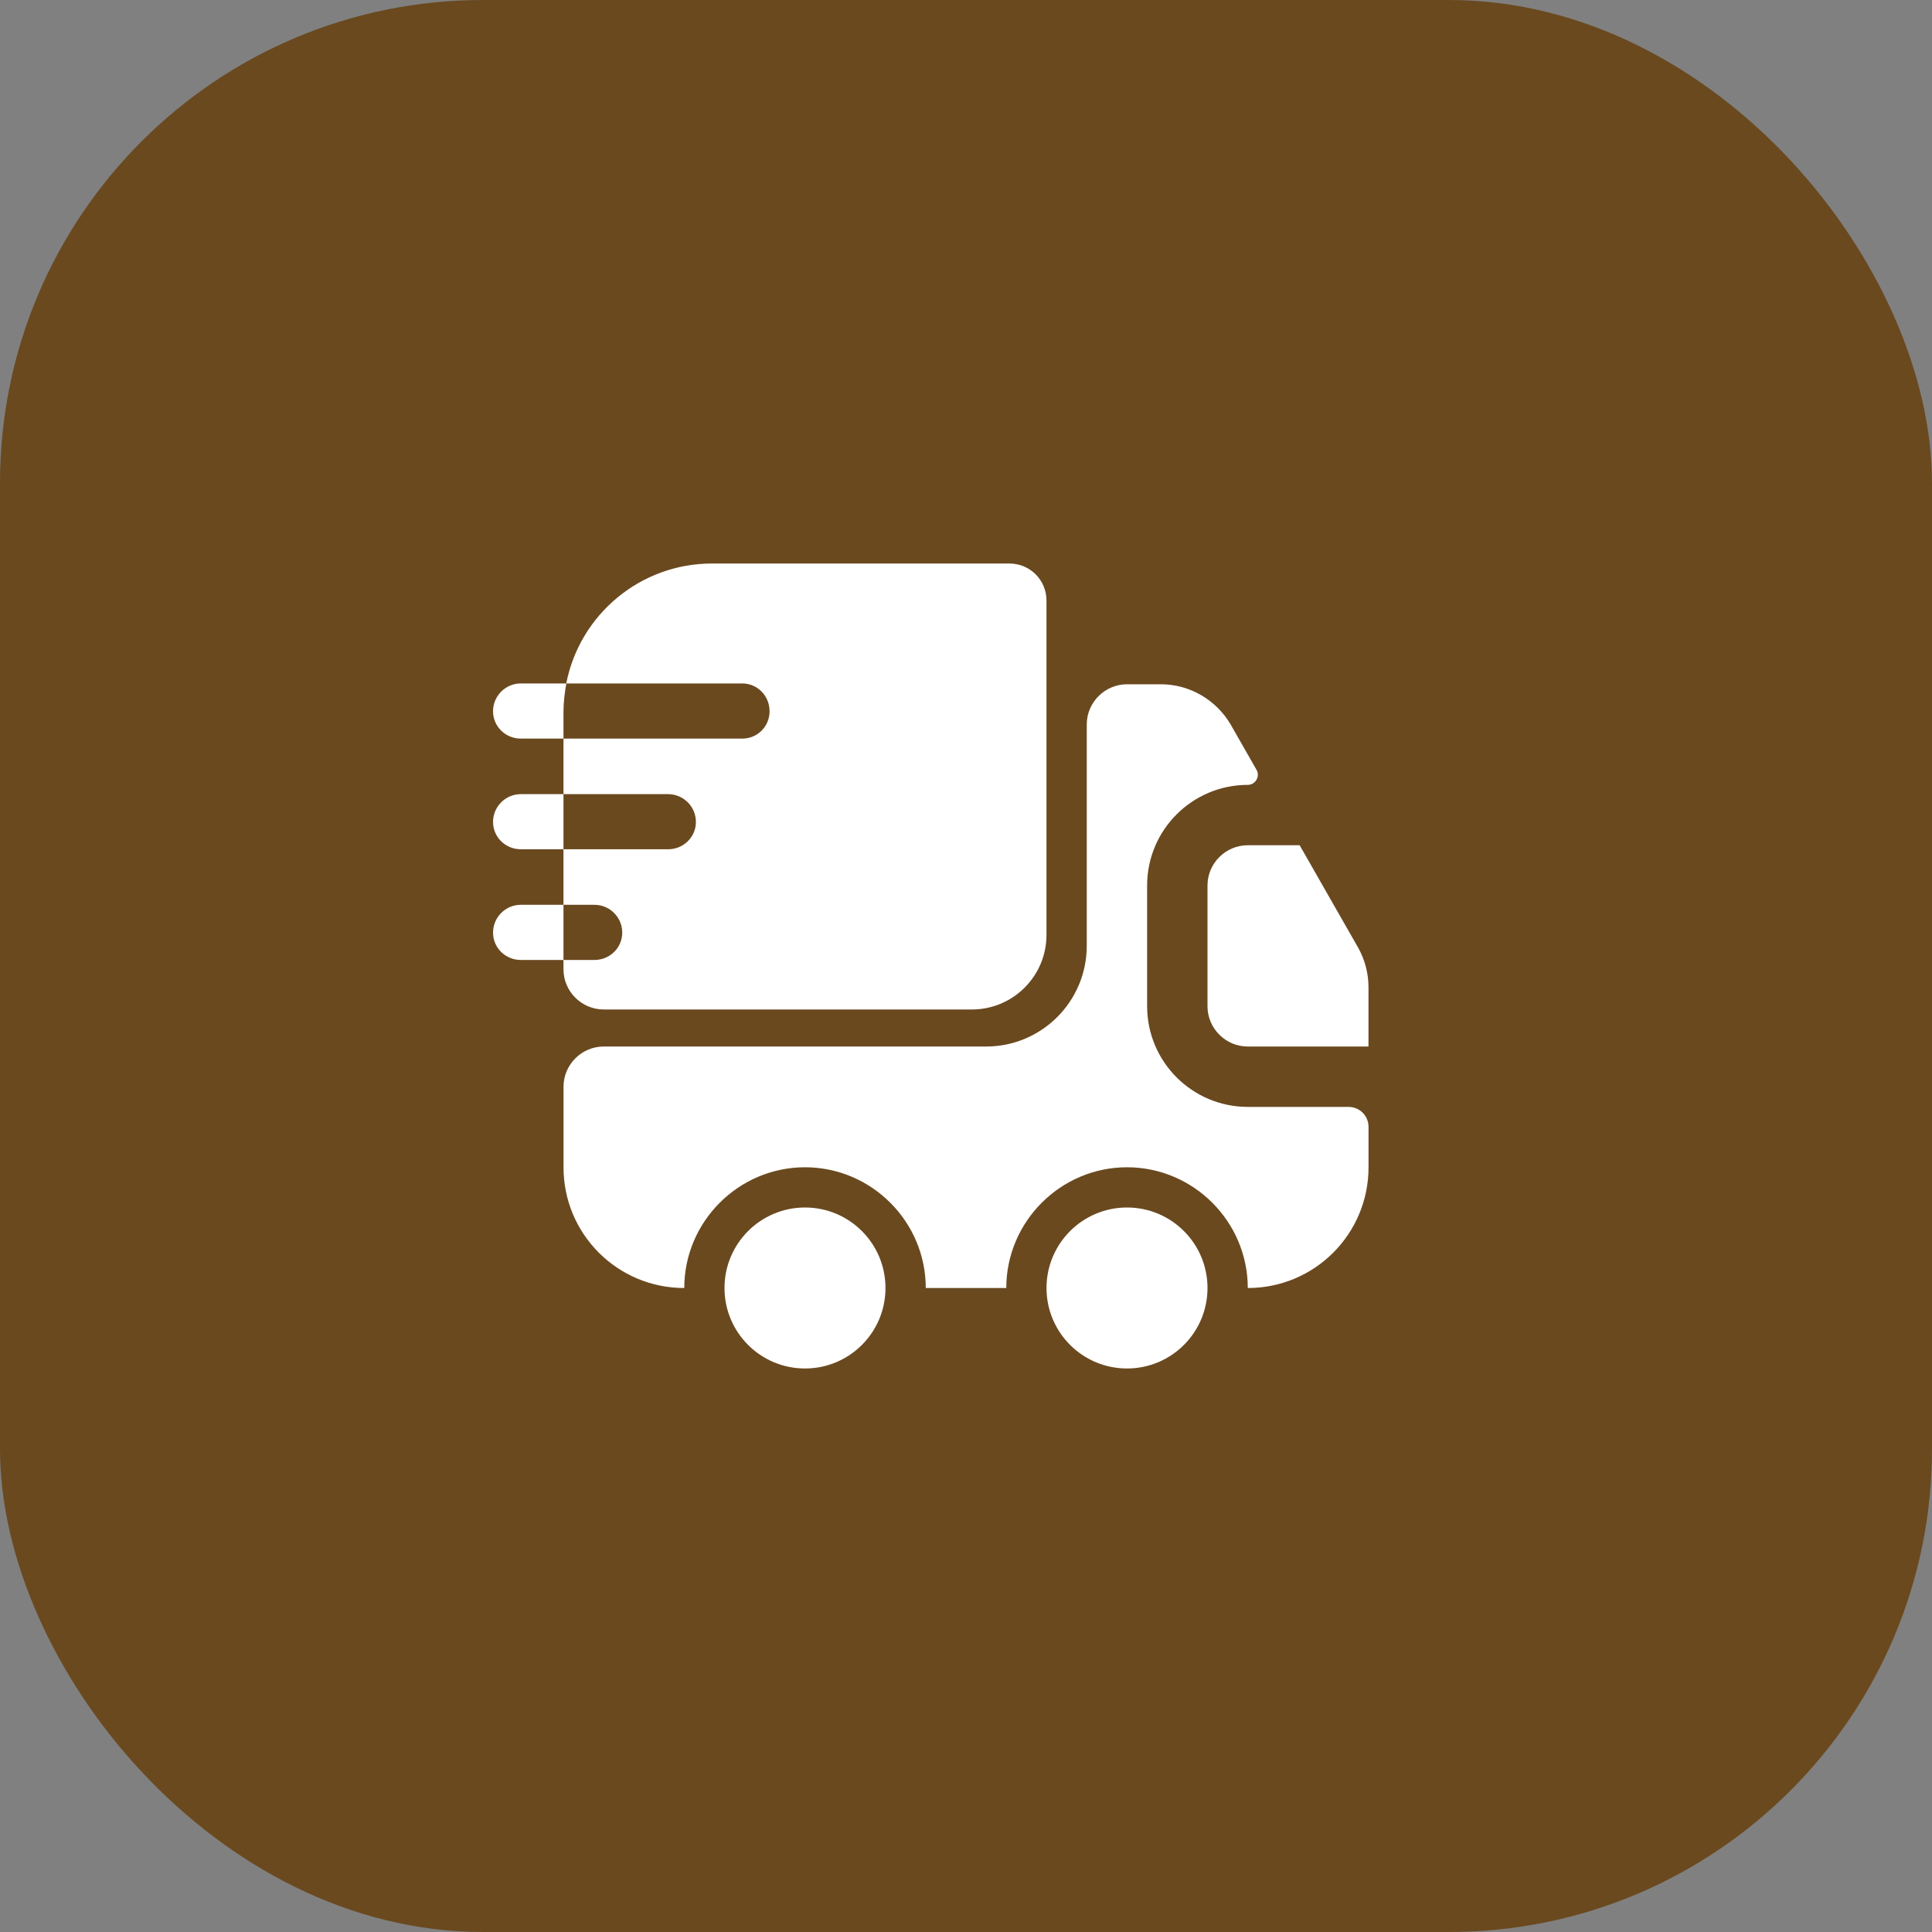
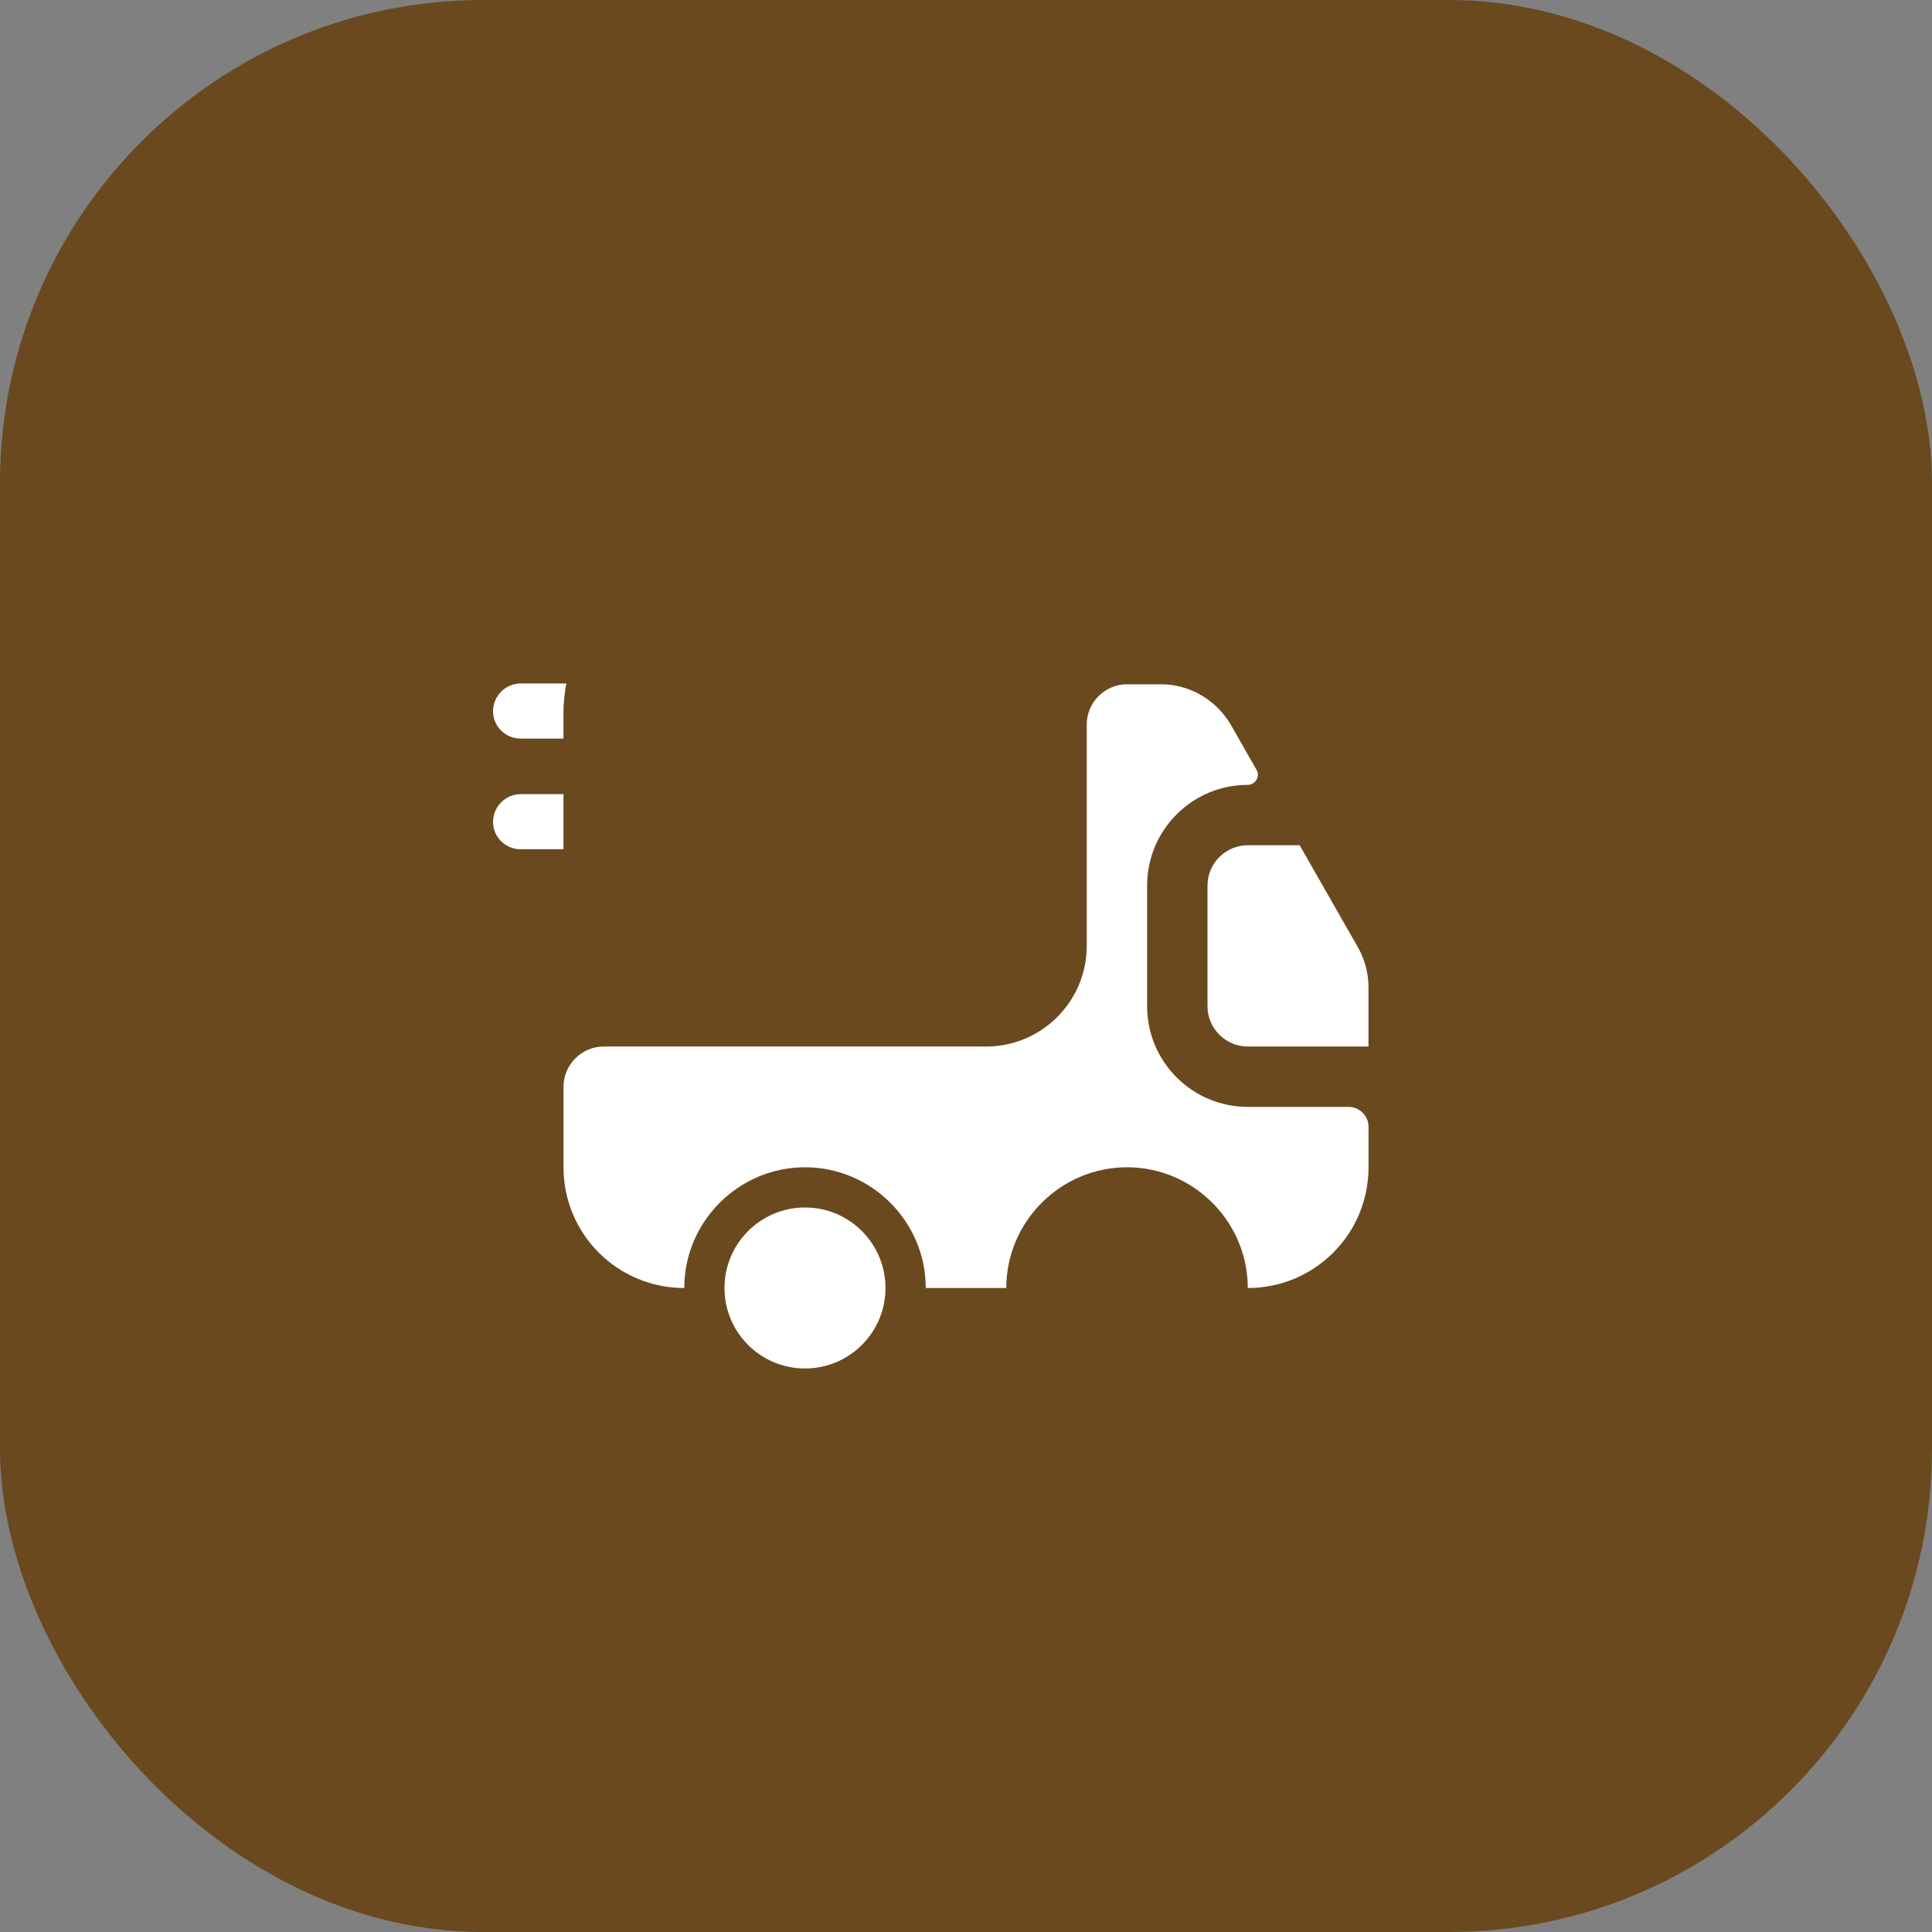
<svg xmlns="http://www.w3.org/2000/svg" width="40" height="40" viewBox="0 0 40 40" fill="none">
  <rect x="0" y="0" width="40" height="40" fill="#808080" stroke="none" />
  <rect width="40" height="40" rx="10" fill="#6A491F" />
  <path d="M27.917 22.917C28.15 22.917 28.334 23.1 28.334 23.333V24.167C28.334 25.55 27.217 26.667 25.834 26.667C25.834 25.292 24.709 24.167 23.334 24.167C21.959 24.167 20.834 25.292 20.834 26.667H19.167C19.167 25.292 18.042 24.167 16.667 24.167C15.292 24.167 14.167 25.292 14.167 26.667C12.784 26.667 11.667 25.55 11.667 24.167V22.5C11.667 22.042 12.042 21.667 12.5 21.667H20.417C21.567 21.667 22.5 20.733 22.5 19.583V15C22.5 14.542 22.875 14.167 23.334 14.167H24.034C24.634 14.167 25.184 14.492 25.484 15.008L26.017 15.942C26.092 16.075 25.992 16.25 25.834 16.25C24.684 16.25 23.75 17.183 23.75 18.333V20.833C23.75 21.983 24.684 22.917 25.834 22.917H27.917Z" fill="white" />
  <path d="M16.667 28.333C17.587 28.333 18.333 27.587 18.333 26.667C18.333 25.746 17.587 25 16.667 25C15.746 25 15 25.746 15 26.667C15 27.587 15.746 28.333 16.667 28.333Z" fill="white" />
-   <path d="M23.334 28.333C24.254 28.333 25 27.587 25 26.667C25 25.746 24.254 25 23.334 25C22.413 25 21.667 25.746 21.667 26.667C21.667 27.587 22.413 28.333 23.334 28.333Z" fill="white" />
  <path d="M28.333 20.442V21.667H25.833C25.375 21.667 25 21.292 25 20.833V18.333C25 17.875 25.375 17.5 25.833 17.5H26.908L28.117 19.617C28.258 19.867 28.333 20.15 28.333 20.442Z" fill="white" />
-   <path d="M20.899 11.667H14.741C13.249 11.667 11.999 12.733 11.724 14.15H15.366C15.683 14.15 15.933 14.408 15.933 14.725C15.933 15.042 15.683 15.292 15.366 15.292H11.666V16.442H13.833C14.149 16.442 14.408 16.7 14.408 17.017C14.408 17.333 14.149 17.583 13.833 17.583H11.666V18.733H12.308C12.624 18.733 12.883 18.992 12.883 19.308C12.883 19.625 12.624 19.875 12.308 19.875H11.666V20.067C11.666 20.525 12.041 20.9 12.499 20.9H20.124C20.974 20.9 21.666 20.208 21.666 19.358V12.433C21.666 12.008 21.324 11.667 20.899 11.667Z" fill="white" />
  <path d="M11.725 14.15H11.6H10.783C10.466 14.15 10.208 14.409 10.208 14.725C10.208 15.042 10.466 15.292 10.783 15.292H11.541H11.666V14.742C11.666 14.542 11.691 14.342 11.725 14.15Z" fill="white" />
  <path d="M11.541 16.442H10.783C10.466 16.442 10.208 16.7 10.208 17.017C10.208 17.333 10.466 17.583 10.783 17.583H11.541H11.666V16.442H11.541Z" fill="white" />
-   <path d="M11.541 18.733H10.783C10.466 18.733 10.208 18.992 10.208 19.308C10.208 19.625 10.466 19.875 10.783 19.875H11.541H11.666V18.733H11.541Z" fill="white" />
</svg>